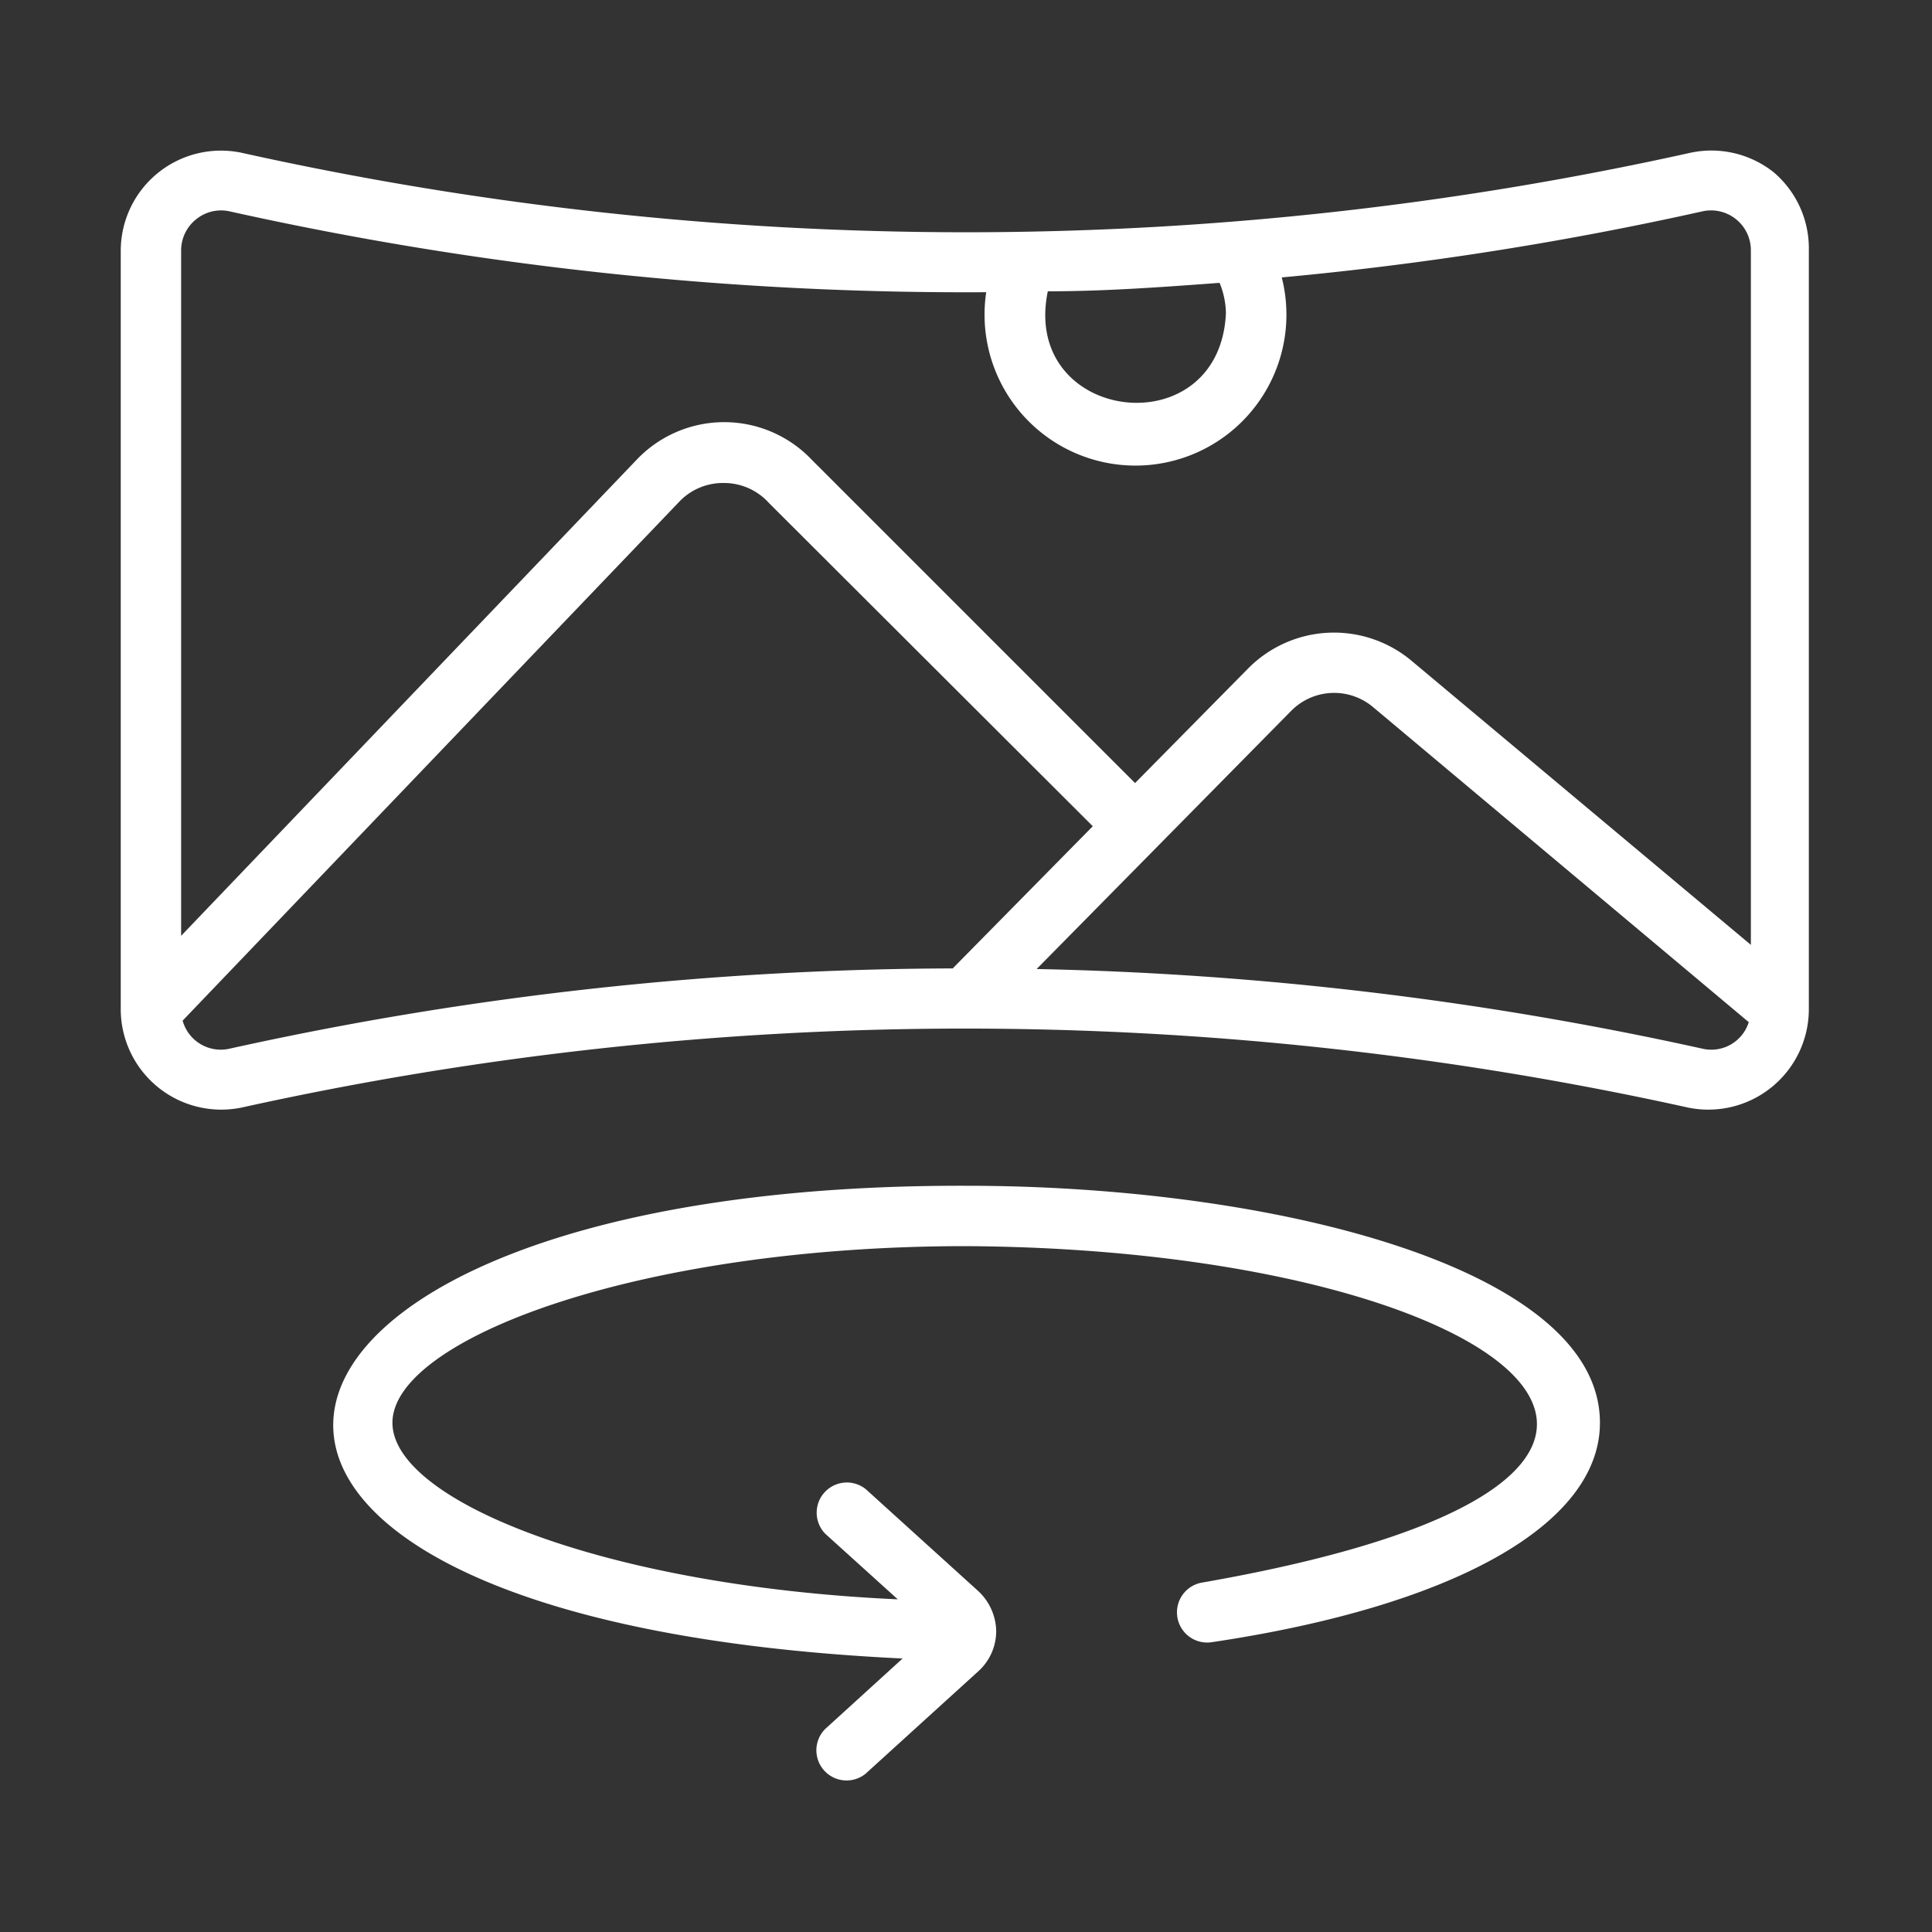
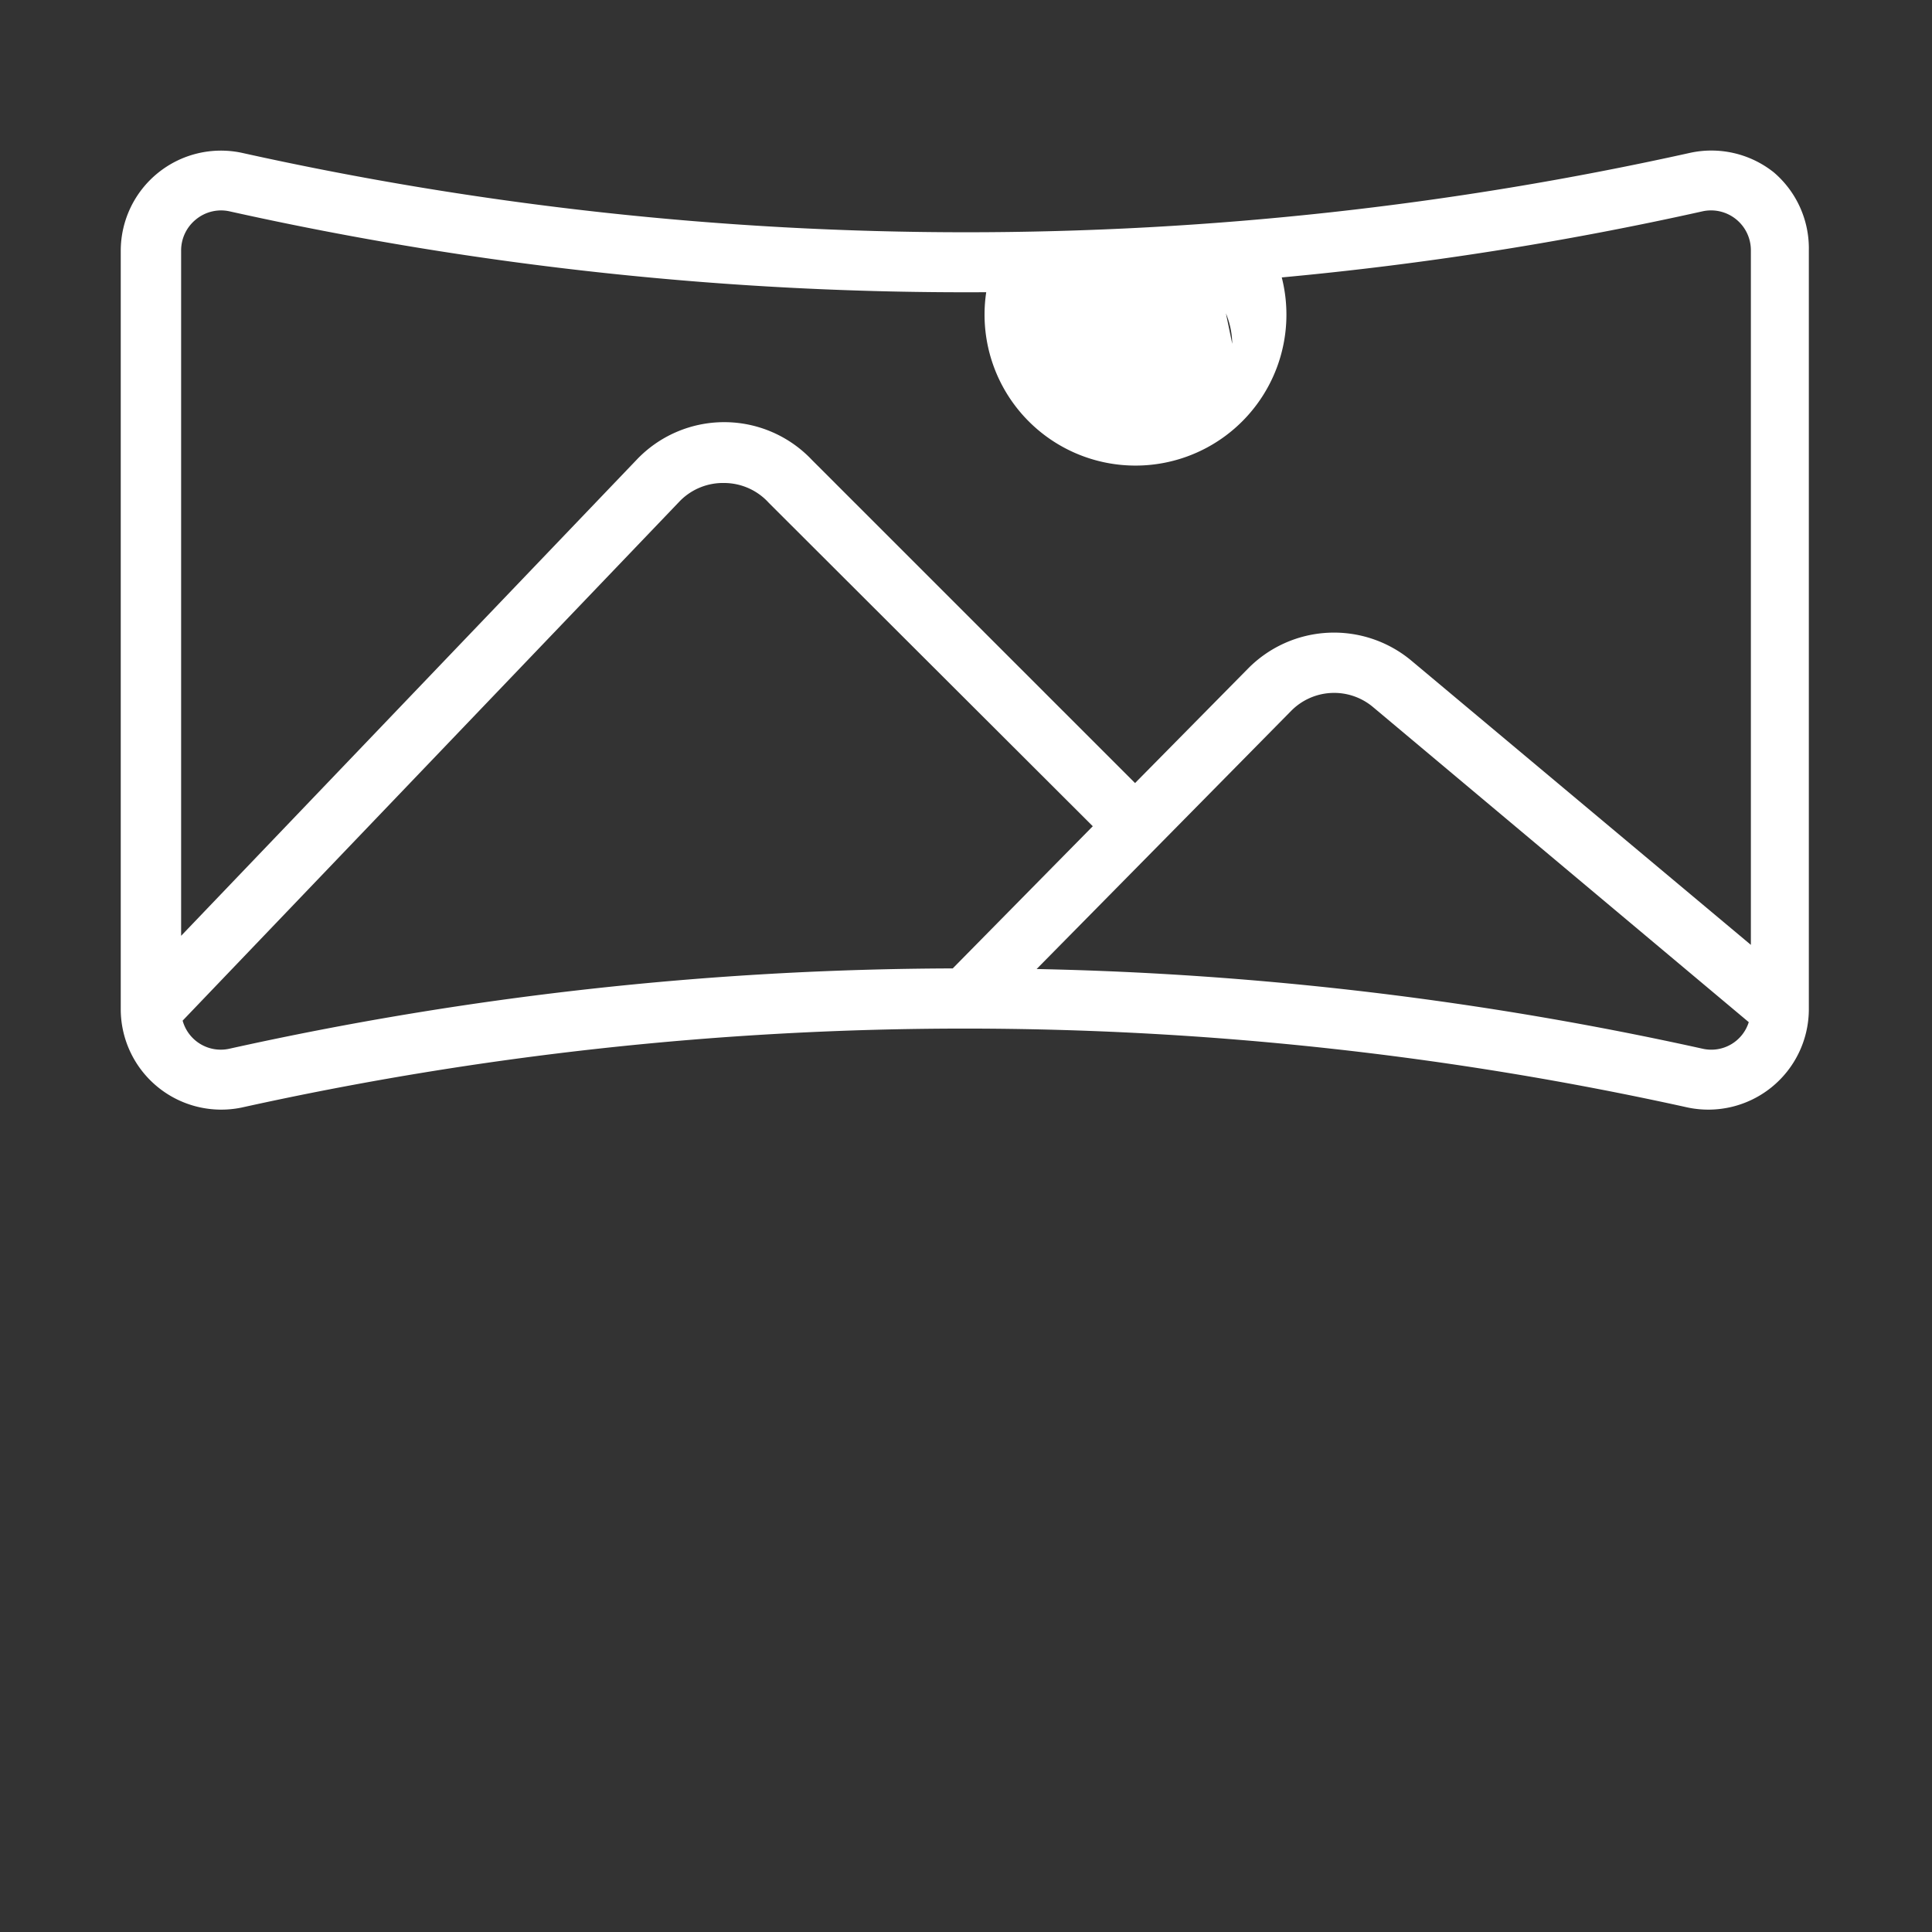
<svg xmlns="http://www.w3.org/2000/svg" id="Bahan_copy" viewBox="0 0 64 64" data-name="Bahan copy">
  <rect x="0" y="0" width="64" height="64" fill="#333333" stroke="none" />
  <g fill="#fff">
-     <path d="m58.76 5.71a3.32 3.32 0 0 0 -2.76-.65 110.66 110.66 0 0 1 -48 0 3.32 3.32 0 0 0 -4 3.24v25.16a3.33 3.33 0 0 0 4 3.23 111 111 0 0 1 47.92 0 3.33 3.33 0 0 0 4-3.23v-25.16a3.31 3.31 0 0 0 -1.16-2.59zm-18.15 4.67c-.21 4.45-6.8 3.63-5.9-.73 1.9 0 3.8-.14 5.69-.28a2.73 2.73 0 0 1 .21 1.01zm-34.12-3.11a1.31 1.31 0 0 1 1.11-.27 112.23 112.23 0 0 0 25.07 2.68 5 5 0 1 0 9.79-.49 111 111 0 0 0 13.94-2.19 1.32 1.32 0 0 1 1.6 1.3v23l-11.24-9.41a4 4 0 0 0 -5.42.26l-3.74 3.79-10.7-10.7a4 4 0 0 0 -5.82 0l-15.08 15.76v-22.7a1.32 1.32 0 0 1 .49-1.03zm1.11 27.47a1.31 1.31 0 0 1 -1.55-.93l16.48-17.22a2 2 0 0 1 1.47-.59 2 2 0 0 1 1.47.66l10.73 10.71-4.64 4.71a112.06 112.06 0 0 0 -23.96 2.66zm48.8 0a112.61 112.61 0 0 0 -22.06-2.64l8.43-8.55a2 2 0 0 1 2.71-.13l12.45 10.44a1.3 1.3 0 0 1 -1.53.88z" />
-     <path d="m32 39.28c-25.68-.07-29.36 14.36-2.1 15.66l-2.57 2.34a1 1 0 0 0 1.34 1.48l3.73-3.39a1.79 1.79 0 0 0 .6-1.37 1.86 1.86 0 0 0 -.59-1.29l-3.73-3.38a1 1 0 0 0 -1.34 1.48l2.4 2.17c-9.74-.44-16.74-3.28-16.74-5.85 0-2.76 8.13-5.85 19-5.85 17.75.1 28 7.61 7.85 11.14a1 1 0 0 0 -.85 1.14 1 1 0 0 0 1.14.84c8.06-1.2 12.86-3.92 12.86-7.27 0-5.13-10.82-7.85-21-7.85z" />
+     <path d="m58.76 5.71a3.32 3.32 0 0 0 -2.76-.65 110.66 110.66 0 0 1 -48 0 3.32 3.32 0 0 0 -4 3.24v25.16a3.33 3.33 0 0 0 4 3.23 111 111 0 0 1 47.92 0 3.33 3.33 0 0 0 4-3.23v-25.16a3.31 3.31 0 0 0 -1.16-2.59zm-18.15 4.67a2.73 2.73 0 0 1 .21 1.01zm-34.12-3.11a1.31 1.31 0 0 1 1.11-.27 112.23 112.23 0 0 0 25.07 2.68 5 5 0 1 0 9.79-.49 111 111 0 0 0 13.94-2.19 1.32 1.32 0 0 1 1.6 1.3v23l-11.24-9.41a4 4 0 0 0 -5.42.26l-3.74 3.79-10.7-10.7a4 4 0 0 0 -5.82 0l-15.08 15.76v-22.7a1.32 1.32 0 0 1 .49-1.03zm1.11 27.47a1.31 1.31 0 0 1 -1.55-.93l16.48-17.22a2 2 0 0 1 1.47-.59 2 2 0 0 1 1.47.66l10.73 10.71-4.64 4.71a112.06 112.06 0 0 0 -23.96 2.66zm48.8 0a112.61 112.61 0 0 0 -22.06-2.64l8.43-8.55a2 2 0 0 1 2.71-.13l12.45 10.44a1.3 1.3 0 0 1 -1.53.88z" />
  </g>
</svg>